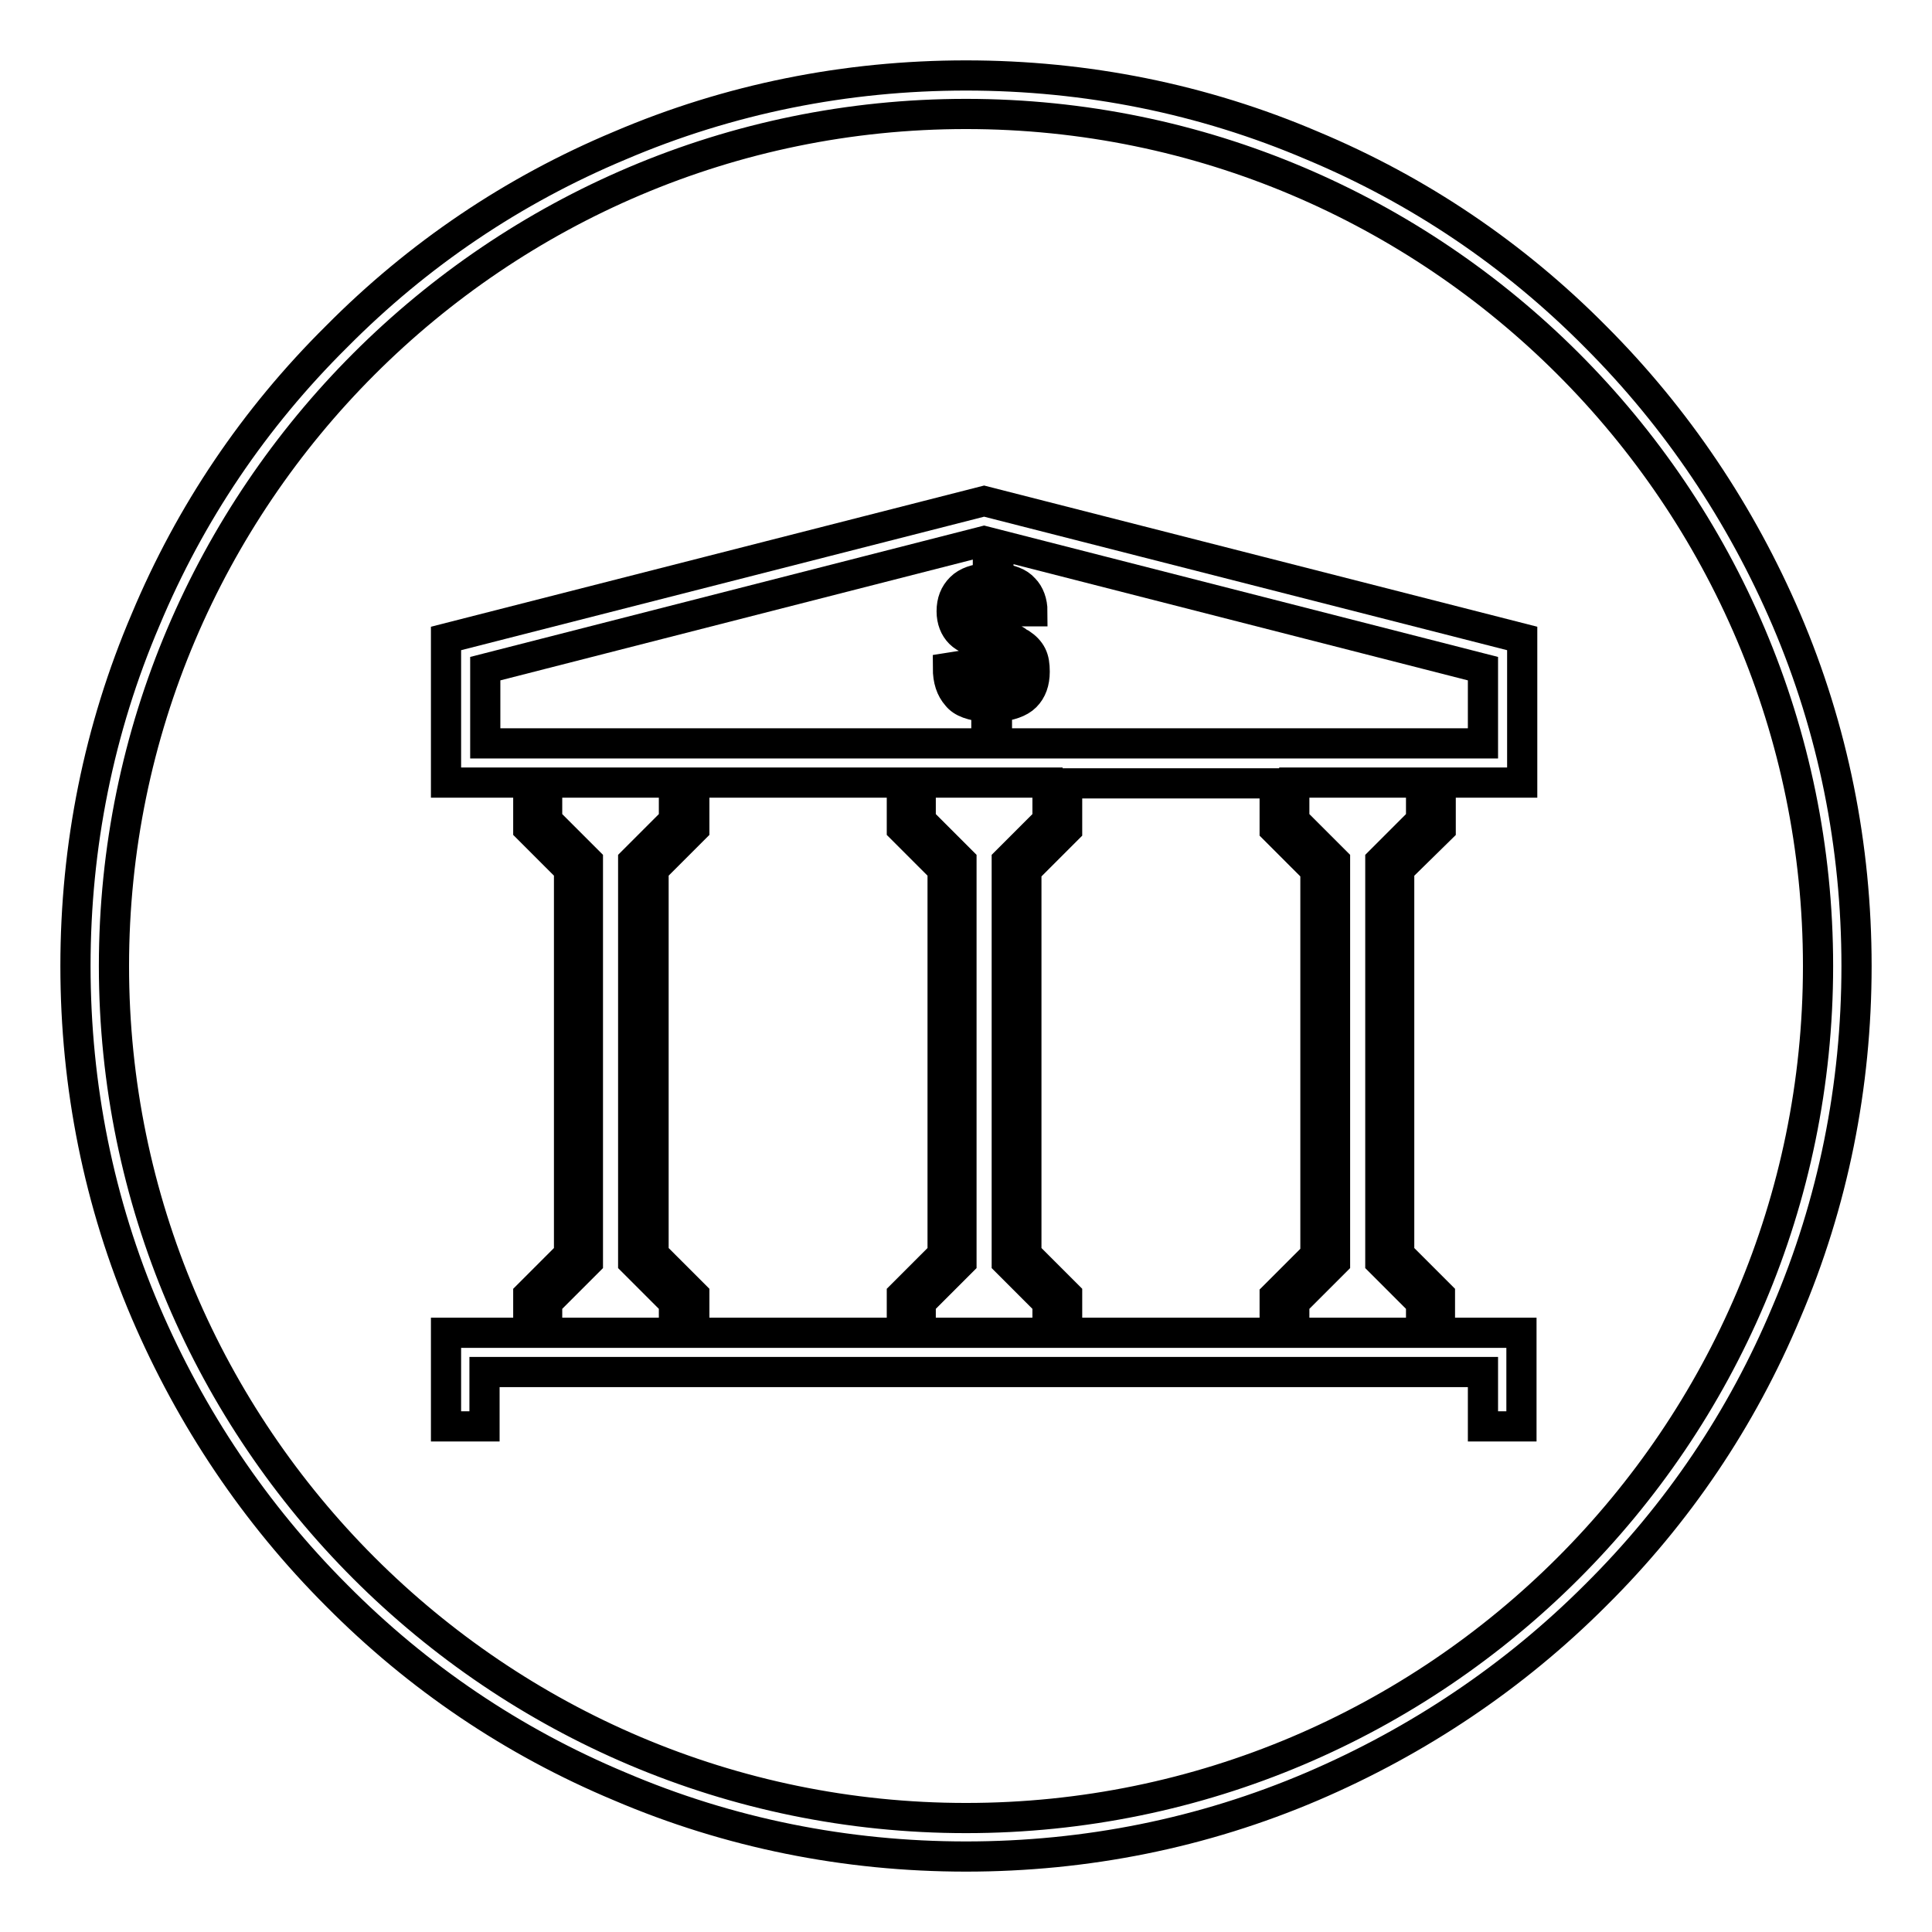
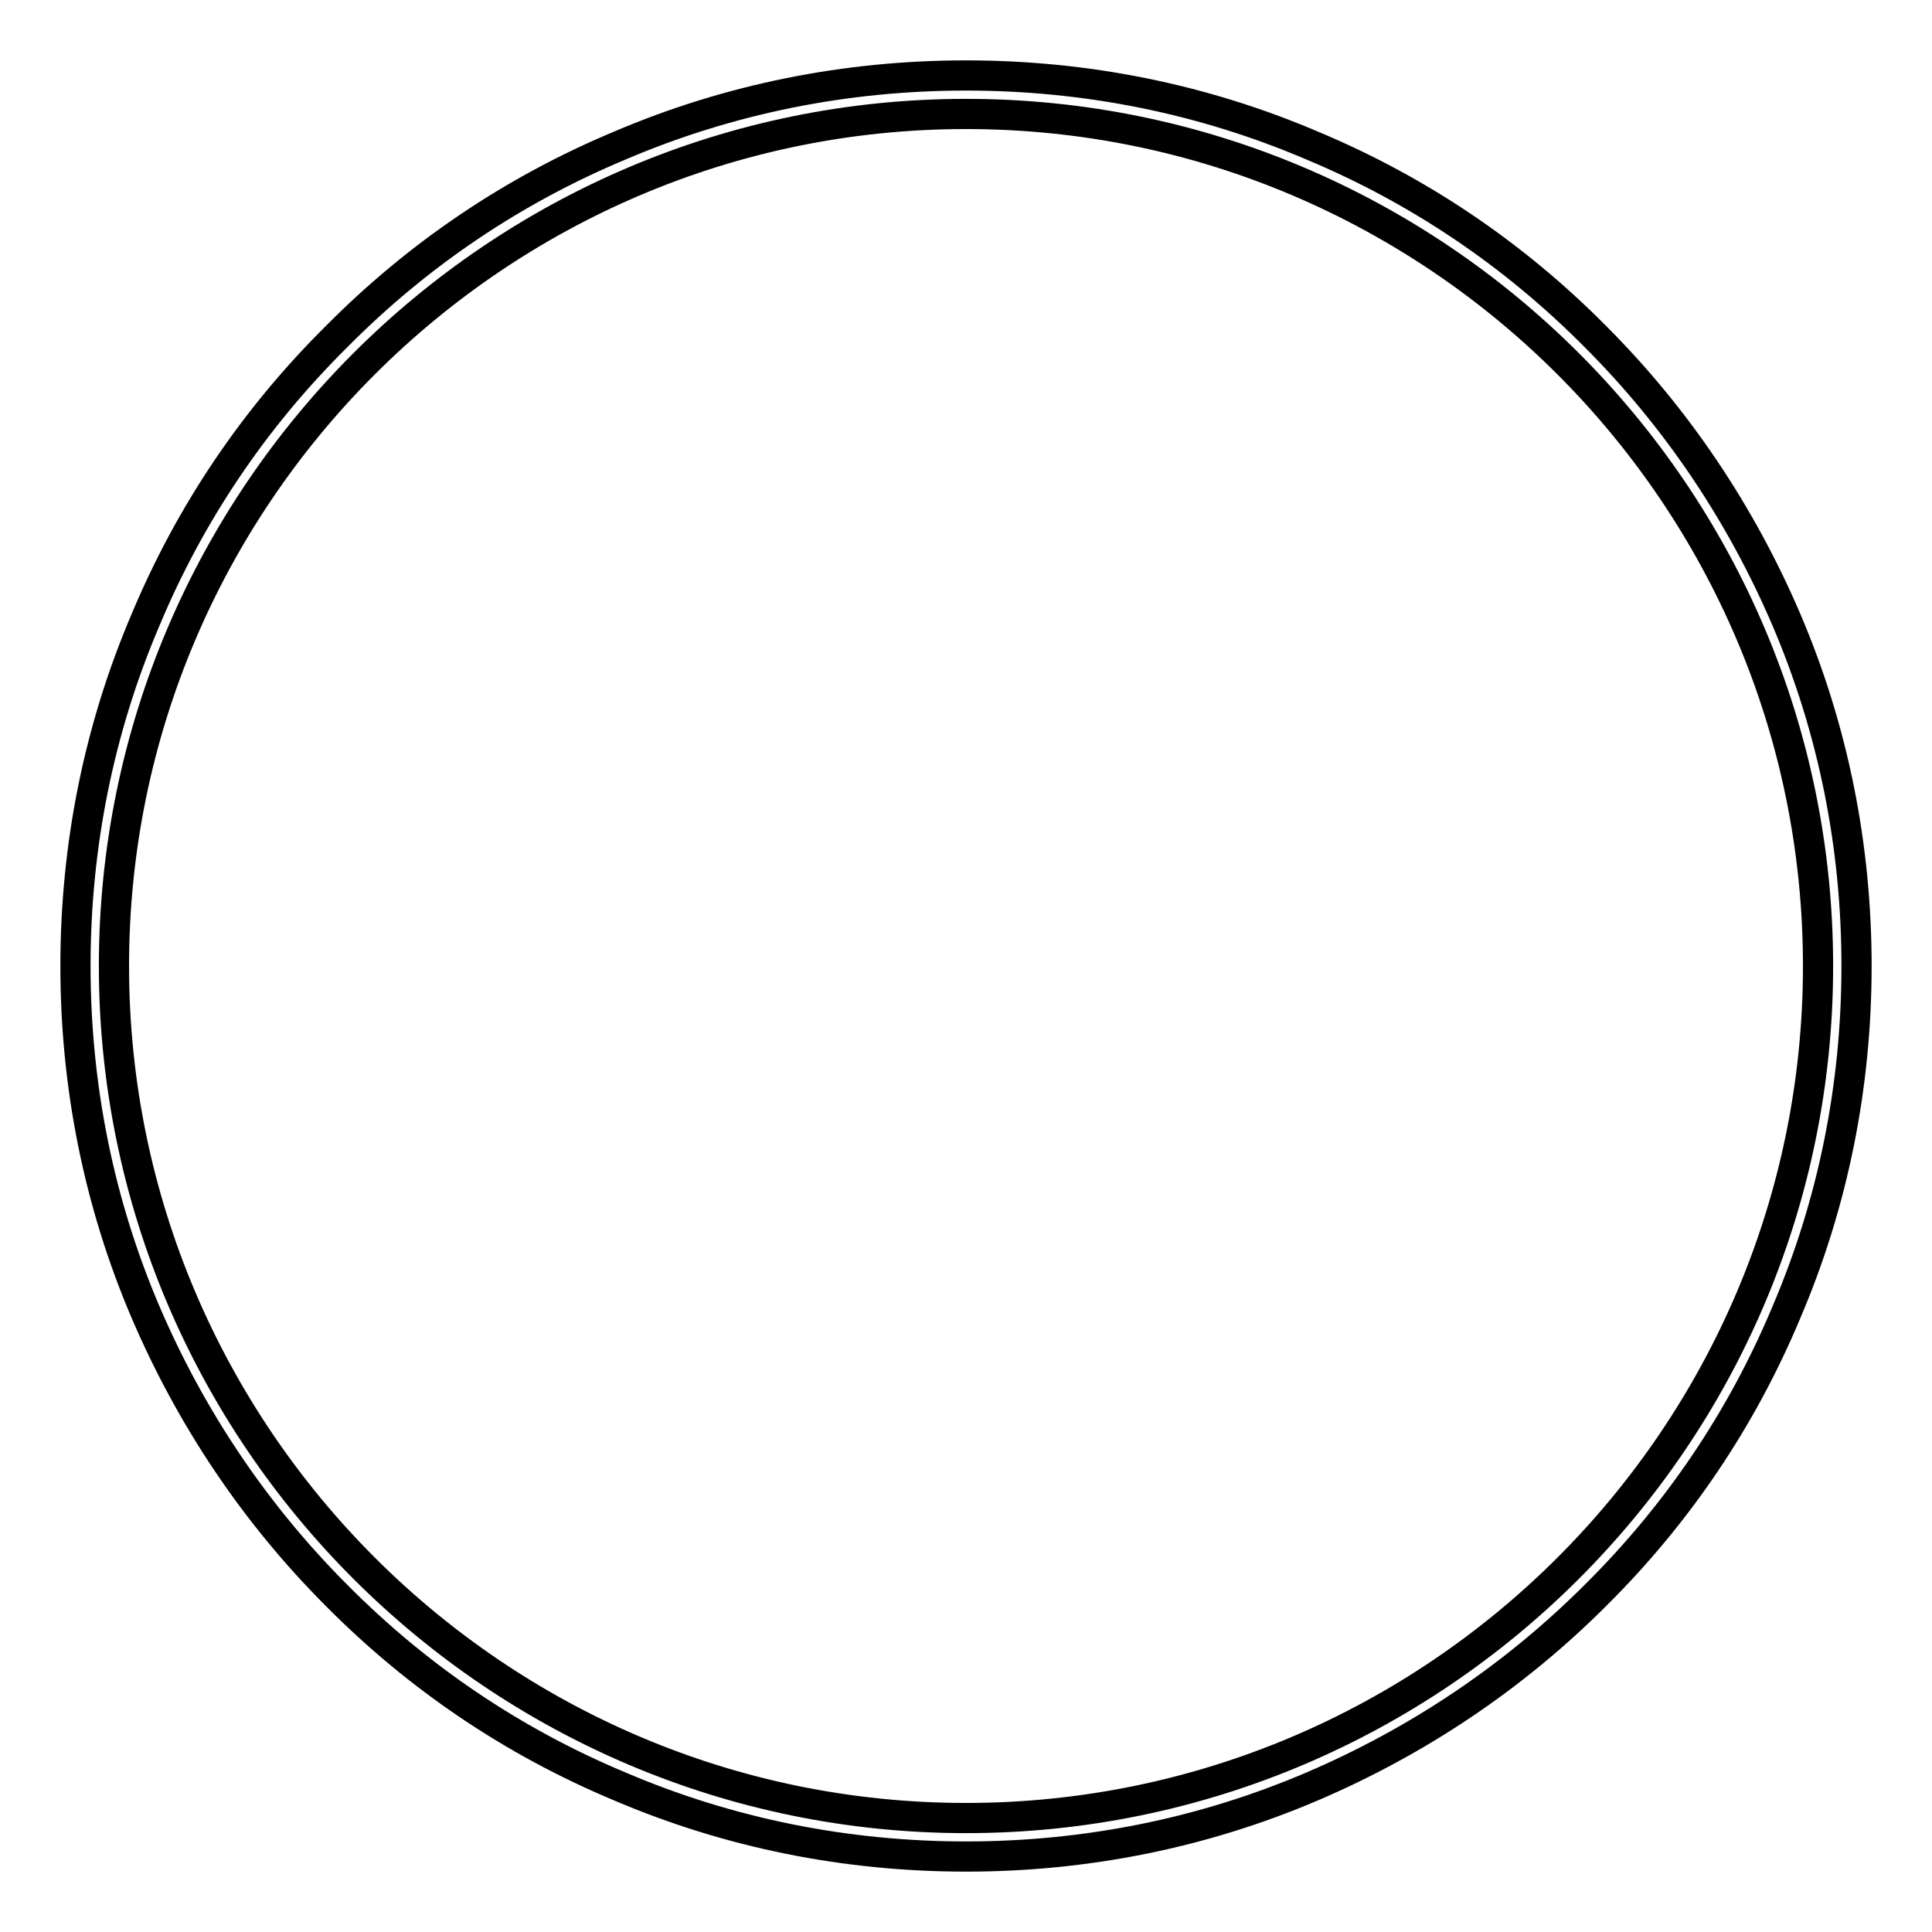
<svg xmlns="http://www.w3.org/2000/svg" version="1.1" x="0px" y="0px" viewBox="0 0 256 256" enable-background="new 0 0 256 256" xml:space="preserve">
  <g>
    <path stroke-width="4" fill-opacity="0" stroke="#000000" d="M128,246c-15.9,0-31.4-3.1-45.9-9.3c-14.1-5.9-26.7-14.4-37.5-25.3c-10.8-10.8-19.3-23.5-25.3-37.5 c-6.2-14.5-9.3-30-9.3-45.9c0-15.9,3.1-31.4,9.3-45.9C25.2,68,33.7,55.4,44.6,44.6C55.4,33.7,68,25.2,82.1,19.3 c14.5-6.2,30-9.3,45.9-9.3c15.9,0,31.4,3.1,45.9,9.3c14.1,5.9,26.7,14.4,37.5,25.3c10.8,10.8,19.3,23.5,25.3,37.5 c6.2,14.5,9.3,30,9.3,45.9c0,15.9-3.1,31.4-9.3,45.9c-5.9,14.1-14.4,26.7-25.3,37.5c-10.8,10.8-23.5,19.3-37.5,25.3 C159.4,242.9,143.9,246,128,246L128,246z M128,15.1C65.8,15.1,15.1,65.8,15.1,128S65.8,240.9,128,240.9 c62.2,0,112.9-50.6,112.9-112.9S190.2,15.1,128,15.1z" />
-     <path stroke-width="4" fill-opacity="0" stroke="#000000" d="M127.5,88.2c0,1.2,0.3,2,0.7,2.6c0.5,0.6,1.3,0.9,2.6,1v-6.4c-1.7-0.3-2.9-0.8-3.6-1.5 c-0.7-0.7-1.1-1.7-1.1-2.9c0-1.3,0.4-2.3,1.2-3.1c0.8-0.8,2-1.2,3.6-1.3v-2h1.4v2c1.6,0.2,2.7,0.6,3.4,1.4c0.7,0.7,1.1,1.8,1.1,3 H135c-0.1-0.9-0.4-1.6-0.8-2s-1-0.7-2-0.8v5.8c0.5,0.2,1,0.3,1.3,0.4c0.3,0.1,0.6,0.2,0.8,0.3c0.2,0.1,0.4,0.2,0.5,0.3 c0.1,0.1,0.3,0.2,0.5,0.3c0.6,0.4,1.1,0.9,1.4,1.5c0.3,0.6,0.4,1.3,0.4,2.2c0,1.4-0.4,2.5-1.2,3.3c-0.8,0.8-2.1,1.2-3.8,1.4v2.3 h-1.4v-2.3c-1.9-0.2-3.2-0.6-3.9-1.5c-0.8-0.9-1.2-2.1-1.2-3.7L127.5,88.2L127.5,88.2z M128.4,82.6c0.4,0.5,1.2,0.8,2.3,1v-5.5 c-1,0.1-1.8,0.3-2.3,0.8c-0.5,0.5-0.7,1.2-0.7,1.9C127.8,81.6,128,82.2,128.4,82.6z M134.7,86.9c-0.5-0.5-1.3-0.9-2.5-1.2v6.2 c1,0,1.8-0.3,2.3-0.9c0.5-0.5,0.8-1.2,0.8-2.1C135.4,88.1,135.1,87.4,134.7,86.9z" />
-     <path stroke-width="4" fill-opacity="0" stroke="#000000" d="M190.9,109.8v-6.1h10.8V84.6l-71.3-18.2L59.1,84.6v19.1H70v6.1l5.4,5.4v51l-5.4,5.4v5H59.1v12.4h5.1v-7.2 h132.3v7.2h5.1v-12.4h-10.8v-5l-5.4-5.4v-51L190.9,109.8z M64.3,88.6l66.1-16.9l66.1,16.9v9.9H64.3V88.6z M168.9,176.6h-27.5v-5 l-5.4-5.4v-50.9l5.4-5.4v-6.1h27.5v6.1l5.4,5.4v51l-5.4,5.4L168.9,176.6L168.9,176.6z M92,103.7h27.5v6.1l5.4,5.4v51l-5.4,5.4v5H92 v-5l-5.4-5.4v-51l5.4-5.4V103.7z M122,172.6l5.4-5.4v-53.1l-5.4-5.4v-5h16.8v5l-5.4,5.4v53.1l5.4,5.4v4H122V172.6z M72.5,172.6 l5.4-5.4v-53.1l-5.4-5.4v-5h16.8v5l-5.4,5.4v53.1l5.4,5.4v4H72.5V172.6z M188.3,172.6v4h-16.8v-4l5.4-5.4v-53.1l-5.4-5.4v-5h16.8v5 l-5.4,5.4v53.1L188.3,172.6z" />
  </g>
</svg>